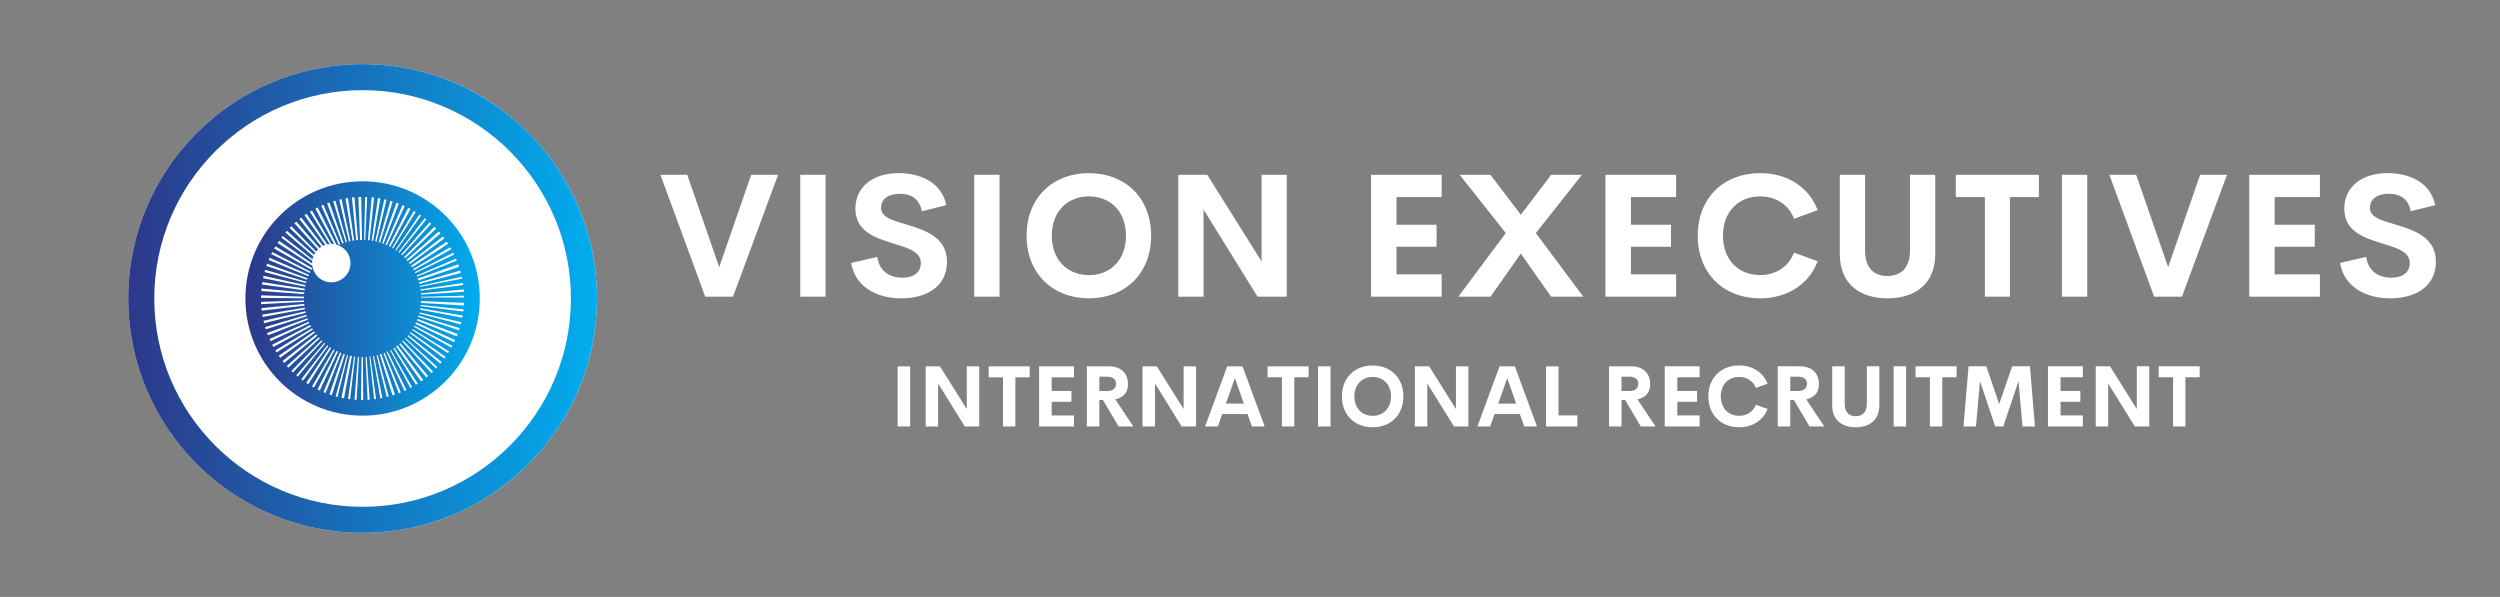
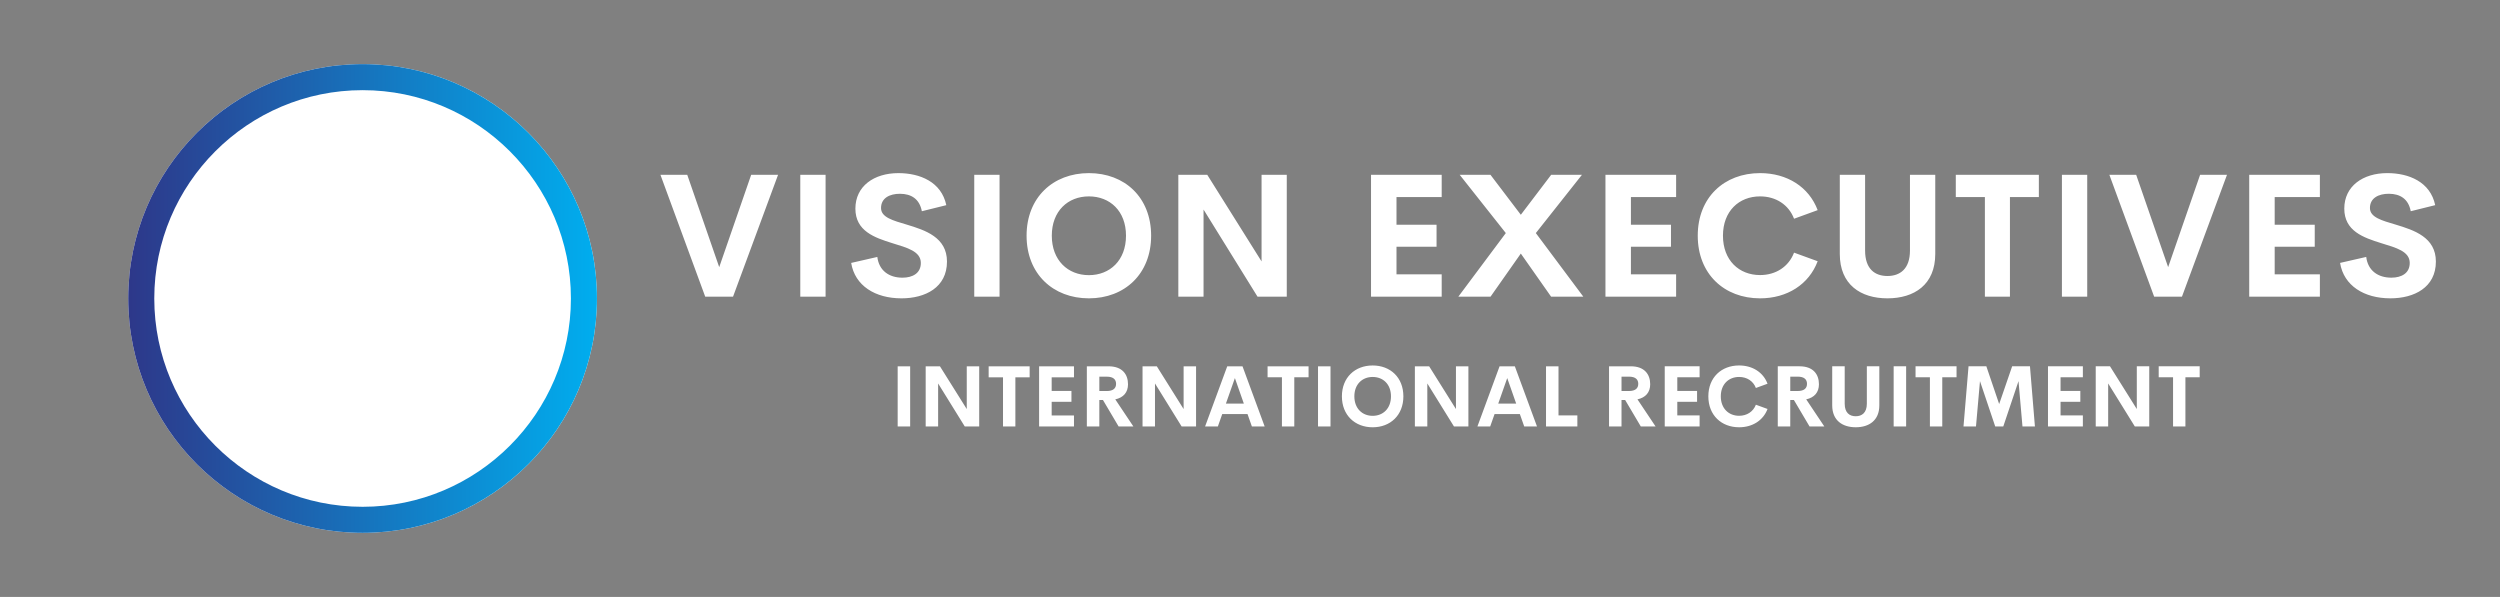
<svg xmlns="http://www.w3.org/2000/svg" id="Layer_1" data-name="Layer 1" viewBox="0 0 3162.21 755.08">
  <rect x="0" y="0" width="3162.21" height="755.08" fill="#808080" stroke="none" />
  <defs>
    <style>
      .cls-1 {
        fill: url(#linear-gradient);
      }

      .cls-2 {
        fill: #fff;
      }

      .cls-3 {
        fill: url(#linear-gradient-2);
      }
    </style>
    <linearGradient id="linear-gradient" x1="619.95" y1="918.23" x2="620.95" y2="918.23" gradientTransform="translate(-367392.32 544772.45) scale(592.88 -592.88)" gradientUnits="userSpaceOnUse">
      <stop offset="0" stop-color="#2d388a" />
      <stop offset="1" stop-color="#00aeef" />
    </linearGradient>
    <linearGradient id="linear-gradient-2" x1="618.91" y1="917.96" x2="619.91" y2="917.96" gradientTransform="translate(-183156.34 272494.49) scale(296.44 -296.44)" gradientUnits="userSpaceOnUse">
      <stop offset="0" stop-color="#2d388a" />
      <stop offset="1" stop-color="#00aeef" />
    </linearGradient>
  </defs>
  <circle class="cls-2" cx="458.64" cy="377.54" r="296.44" />
  <g id="SvgjsG1087">
    <path class="cls-1" d="m458.64,81.1c-163.7,0-296.44,132.74-296.44,296.44s132.74,296.44,296.44,296.44,296.44-132.74,296.44-296.44S622.34,81.1,458.64,81.1Zm0,559.94c-145.32,0-263.5-118.18-263.5-263.5S313.32,114.04,458.64,114.04s263.5,118.18,263.5,263.5-118.18,263.5-263.5,263.5Z" />
-     <path class="cls-3" d="m458.64,229.32c-81.88,0-148.22,66.34-148.22,148.22s66.34,148.22,148.22,148.22,148.22-66.34,148.22-148.22-66.34-148.22-148.22-148.22Zm128.39,147.03h-54.28c0-.33,0-.66-.07-.99l54.28-1.32c.13.72.13,1.52.07,2.31Zm-.26-7.31l-54.15,3.62c-.07-.53-.14-1.12-.2-1.65l54.15-4.81c.13.92.2,1.84.2,2.83Zm-.86-8.5l-53.89,7.05c0-.53-.07-.99-.19-1.52l53.75-8.17c.14.86.27,1.78.34,2.64Zm-1.32-8.1l-53.29,10.41c-.07-.4-.2-.79-.26-1.19l53.03-11.59c.26.79.4,1.58.53,2.37Zm-1.65-7.25l-52.5,13.9c-.2-.59-.34-1.25-.53-1.84l52.17-14.95c.33.92.66,1.91.86,2.9Zm-2.31-7.64l-51.51,17.19c-.2-.79-.46-1.52-.72-2.31l51.19-18.12c.39,1.05.78,2.11,1.05,3.23Zm-2.9-7.97l-50.33,20.36c-.14-.4-.34-.86-.53-1.32l49.86-21.48c.4.79.73,1.58.99,2.44Zm-3.29-7.58l-49.01,23.52c-.19-.46-.4-.92-.66-1.32l48.48-24.57c.4.79.79,1.58,1.19,2.37Zm-3.56-6.79l-47.3,26.61c-.34-.53-.6-1.05-.93-1.58l46.78-27.6c.53.86.99,1.71,1.45,2.57Zm-5.93-9.55c.67.92,1.32,1.84,1.84,2.77l-45.52,29.58c-.4-.66-.79-1.25-1.19-1.91l44.86-30.43Zm-2.83-4.15l-43.61,32.41c-.33-.53-.72-.99-1.19-1.52l42.95-33.27c.66.79,1.25,1.58,1.84,2.37Zm-4.94-6.32l-41.44,35.11c-.53-.53-.99-1.05-1.45-1.58l40.71-35.97c.72.79,1.45,1.65,2.17,2.44Zm-5.53-6.13l-39.13,37.68c-.45-.53-.92-.99-1.38-1.45l38.34-38.47c.72.72,1.45,1.52,2.17,2.24Zm-6.19-6.06l-36.76,39.99c-.4-.4-.78-.72-1.19-1.05l35.9-40.78c.72.59,1.38,1.19,2.04,1.84Zm-6.26-5.4l-34.19,42.23c-.33-.33-.66-.59-1.05-.86l33.27-42.95c.66.53,1.32,1.05,1.98,1.58Zm-6.59-4.94l-31.36,44.27c-.33-.26-.66-.46-.98-.72l30.36-44.93c.66.4,1.32.86,1.98,1.38Zm-6.79-4.55l-28.59,46.18c-.4-.26-.79-.53-1.25-.72l27.54-46.77c.79.4,1.58.86,2.31,1.32Zm-6.59-3.82l-25.56,47.96c-.59-.33-1.19-.66-1.84-.92l24.51-48.48c.99.46,1.91.92,2.9,1.45Zm-7.38-3.62l-22.46,49.47c-.59-.26-1.12-.53-1.71-.79l21.41-49.93c.92.4,1.84.79,2.77,1.25Zm-7.44-3.1l-19.24,50.79c-.67-.26-1.25-.53-1.84-.72l18.12-51.18c.99.33,1.98.66,2.96,1.12Zm-7.71-2.7l-15.94,51.98c-.6-.26-1.19-.4-1.84-.59l14.89-52.24c.99.26,1.98.53,2.9.86Zm-7.84-2.11l-12.51,52.77c-.53-.13-1.13-.26-1.72-.33l11.46-53.1c.92.13,1.84.33,2.77.66Zm-7.71-1.65l-9.16,53.56c-.59-.13-1.25-.26-1.91-.33l8.04-53.75c.99.13,2.04.26,3.03.53Zm-11.07-1.52c1.05.07,2.1.2,3.1.33l-5.73,54.02c-.66-.07-1.38-.13-2.04-.2l4.68-54.15Zm-21.74-.07l4.48,54.15c-.72,0-1.52.07-2.24.2l-5.47-54.08c1.05-.13,2.11-.2,3.23-.26Zm-8.23.92l7.84,53.75c-.72.07-1.38.2-2.04.33l-8.89-53.56c1.05-.26,2.04-.46,3.1-.53Zm-8.1,1.45l11.26,53.16c-.66.07-1.25.2-1.84.4l-12.32-52.9c.99-.33,1.91-.53,2.9-.66Zm-7.77,1.91l14.56,52.3c-.53.13-1.05.26-1.58.46l-15.74-51.98c.92-.33,1.84-.59,2.77-.79Zm-7.51,2.31l17.92,51.32c-.66.2-1.25.4-1.91.59l-18.97-50.86c.99-.4,1.98-.72,2.96-1.05Zm-7.58,2.9l21.15,50.07c-.59.2-1.12.46-1.71.72l-22.2-49.54c.92-.46,1.84-.86,2.77-1.25Zm-56.13,45.59l41.76,28.66v-.4c0-.99.07-1.98.2-2.96l-39.13-29.38c.59-.72,1.12-1.38,1.65-2.11l37.75,29.58c.26-1.25.59-2.44,1.12-3.62l-35.31-30.24c.59-.79,1.25-1.52,1.91-2.24l34.19,30.5c.46-.99.99-1.91,1.58-2.77l-32.34-31.36c.66-.72,1.32-1.45,2.04-2.11l31.42,31.88c.72-.99,1.52-1.91,2.44-2.77l-29.91-32.87c.79-.72,1.58-1.45,2.44-2.11l29.18,33.53c.79-.66,1.65-1.25,2.5-1.78l-27.87-34.91c.79-.66,1.65-1.32,2.44-1.98l27.47,35.84c.92-.53,1.91-.92,2.9-1.19l-26.28-37.55c.86-.66,1.78-1.25,2.64-1.78l25.95,38.67c1.05-.26,2.11-.4,3.23-.46l-24.97-40.91c.79-.53,1.65-1.05,2.5-1.52l24.64,42.29c1.12,0,2.24.07,3.36.26l-23.58-44.99c.99-.53,1.91-1.05,2.9-1.45l23.58,47.03c.79.2,1.58.46,2.31.79,9.16,3.43,15.61,12.25,15.61,22.66,0,13.44-10.87,24.31-24.31,24.31-11.33,0-20.88-7.84-23.52-18.45-.2-.86-.4-1.71-.46-2.57l-43.87-28.79c.53-.92,1.12-1.84,1.84-2.77Zm-4.55,6.98l46.64,27.8c-.4.59-.72,1.19-1.12,1.84l-47.17-26.88c.53-.92,1.05-1.84,1.65-2.77Zm-4.02,7.25l48.29,24.77c-.26.53-.53,1.05-.79,1.65l-48.88-23.85c.46-.86.86-1.71,1.38-2.57Zm-3.43,7.18l49.8,21.67c-.33.59-.59,1.19-.79,1.78l-50.2-20.62c.33-.99.72-1.91,1.19-2.83Zm-3.1,7.51l51.05,18.45c-.2.66-.4,1.25-.59,1.84l-51.45-17.39c.33-.99.66-1.91.99-2.9Zm-2.5,7.71l52.17,15.15c-.2.53-.33,1.12-.53,1.71l-52.44-14.03c.2-.99.46-1.91.79-2.83Zm-1.98,7.64l53.03,11.79c-.2.59-.33,1.25-.46,1.91l-53.29-10.67c.2-.99.4-2.04.72-3.03Zm-1.58,7.9l53.69,8.37c-.13.66-.26,1.38-.33,2.11l-53.82-7.31c.07-1.05.26-2.11.46-3.16Zm-1.12,8.17l54.15,4.94c-.07.72-.13,1.38-.2,2.11l-54.15-3.89c0-1.05.13-2.11.2-3.16Zm-.46,8.63l54.28,1.65c-.07.72-.07,1.38-.07,2.11l-54.35-.59c0-1.05,0-2.11.13-3.16Zm0,8.23l54.28-1.78c0,.59,0,1.19.07,1.78l-54.22,2.9c-.13-.92-.13-1.91-.13-2.9Zm.46,7.9l54.08-5.27c.07.72.13,1.45.26,2.17l-53.95,6.32c-.2-1.05-.33-2.11-.4-3.23Zm1.05,8.23l53.62-8.69c.13.66.2,1.25.33,1.84l-53.42,9.82c-.2-.99-.4-1.98-.53-2.96Zm1.52,7.84l52.96-12.06c.13.66.33,1.32.46,1.98l-52.7,13.11c-.26-.99-.53-2.04-.72-3.03Zm2.04,7.91l52.11-15.41c.2.59.33,1.19.53,1.78l-51.78,16.47c-.33-.92-.59-1.84-.86-2.83Zm2.5,7.51l50.99-18.64c.2.59.46,1.19.72,1.84l-50.59,19.76c-.46-.99-.79-1.98-1.12-2.96Zm3.03,7.58l49.67-21.87c.26.59.53,1.19.86,1.79l-49.27,22.86c-.46-.93-.92-1.85-1.25-2.77Zm3.43,7.31l48.22-25.03c.33.67.66,1.25.92,1.84l-47.69,25.95c-.53-.92-.99-1.84-1.45-2.76Zm3.95,7.11l46.57-28c.26.59.66,1.12.99,1.65l-45.91,28.92c-.59-.86-1.12-1.71-1.65-2.57Zm4.35,6.79l44.6-30.9c.46.53.79,1.13,1.25,1.65l-44,31.82c-.66-.86-1.25-1.71-1.84-2.57Zm4.81,6.59l42.62-33.66c.46.6.92,1.19,1.38,1.72l-41.96,34.51c-.66-.86-1.38-1.71-2.04-2.57Zm5.34,6.32l40.45-36.3c.33.45.79.92,1.19,1.38l-39.66,37.09c-.66-.66-1.32-1.38-1.98-2.17Zm5.93,6.19l38.08-38.74c.33.4.72.79,1.12,1.13l-37.22,39.53c-.66-.59-1.32-1.25-1.98-1.91Zm6.06,5.6l35.57-41.04c.33.34.66.67,1.05.93l-34.72,41.83c-.66-.6-1.25-1.13-1.91-1.72Zm6.32,5.2l32.94-43.21c.4.33.86.66,1.25.92l-32.02,43.87c-.72-.53-1.45-1.05-2.17-1.58Zm6.32,4.41l29.97-45.19c.53.34,1.12.67,1.65,1.05l-29.05,45.78c-.86-.46-1.71-.99-2.57-1.65Zm7.31,4.55l27.21-46.98c.46.26.99.6,1.45.86l-26.22,47.56c-.79-.46-1.65-.92-2.44-1.45Zm6.92,3.75l24.11-48.68c.59.33,1.19.59,1.84.86l-23.12,49.14c-.92-.4-1.91-.86-2.83-1.32Zm7.51,3.43l20.95-50.13c.59.26,1.19.53,1.78.72l-19.96,50.46c-.92-.26-1.84-.66-2.77-1.05Zm7.51,2.83l17.72-51.32c.66.26,1.32.46,1.98.67l-16.67,51.71c-1.05-.34-2.04-.67-3.03-1.06Zm7.91,2.5l14.43-52.37c.4.14.86.2,1.25.34l-13.24,52.7c-.79-.2-1.65-.4-2.44-.67Zm7.31,1.78l10.94-53.23c.79.19,1.58.33,2.37.45l-10.01,53.42c-1.12-.19-2.17-.39-3.29-.65Zm8.37,1.45l7.64-53.75c.46.07.92.14,1.38.2l-6.39,53.95c-.86-.06-1.78-.19-2.63-.39Zm10.87,1.12c-.92,0-1.78-.07-2.64-.2l4.22-54.15c.46.07.99.14,1.45.14l-3.03,54.21Zm2.24-256.52c1.19-.07,2.37-.13,3.56-.07l1.05,54.28c-.86,0-1.65,0-2.5.07l-2.11-54.28Zm5.27,256.78c-.66,0-1.32,0-1.98-.07l.79-54.28h1.65l.33,54.35h-.79Zm1.98-202.5l1.25-54.35c.92,0,1.78,0,2.64.13l-2.44,54.22h-1.45Zm4.41,202.3l-2.57-54.21c.46-.07.92-.07,1.38-.14l3.75,54.16c-.86.13-1.71.19-2.57.19Zm8.3-.66l-5.99-54.02c.4,0,.79-.07,1.19-.13l7.18,53.82c-.79.13-1.58.26-2.37.33Zm7.84-1.19l-9.35-53.49c.46-.07.86-.14,1.25-.26l10.6,53.29c-.85.2-1.64.4-2.5.46Zm8.04-1.71l-12.84-52.7c.45-.13.98-.26,1.45-.4l13.89,52.5c-.86.26-1.65.46-2.5.59Zm7.38-1.98l-16.21-51.91c.72-.2,1.38-.4,2.05-.66l17.19,51.51c-.99.4-1.98.73-3.03,1.06Zm7.84-2.77l-19.43-50.66c.46-.19.99-.4,1.52-.66l20.48,50.33c-.85.4-1.71.72-2.56.99Zm9.68-4.08c-.86.4-1.65.72-2.5,1.05l-22.66-49.34c.46-.19.93-.4,1.38-.59l23.78,48.81c.07,0,.14,0,.2-.07-.07.07-.13.07-.2.13Zm5.01-2.63l-25.69-47.83c.4-.19.72-.33,1.05-.59l26.8,47.23c-.72.46-1.44.86-2.17,1.19Zm7.05-4.08l-28.66-46.11c.45-.26.92-.53,1.38-.79l29.58,45.45c-.79.53-1.52,1.05-2.31,1.45Zm6.46-4.28l-31.55-44.14c.59-.4,1.19-.86,1.78-1.32l32.48,43.61c-.92.59-1.78,1.25-2.7,1.84Zm6.65-4.94l-34.32-42.16c.53-.33.98-.78,1.45-1.19l35.18,41.44c-.79.59-1.52,1.25-2.31,1.91Zm6.46-5.6l-36.89-39.93c.4-.33.79-.72,1.19-1.12l37.68,39.13c-.59.67-1.25,1.26-1.98,1.92Zm5.86-5.8l-39.26-37.55c.26-.26.59-.53.78-.86l40.12,36.63c-.53.59-1.05,1.19-1.65,1.78Zm5.4-6.06l-41.57-34.91c.33-.4.66-.79.98-1.25l42.3,34.06c-.53.72-1.05,1.38-1.71,2.1Zm5.07-6.46l-43.68-32.21c.33-.4.59-.86.92-1.25l44.33,31.22c-.46.72-.99,1.52-1.58,2.24Zm4.68-6.85l-45.59-29.45c.26-.33.45-.72.72-1.05l46.25,28.39c-.4.72-.86,1.45-1.38,2.11Zm4.22-6.92l-47.43-26.49c.26-.45.53-.92.72-1.38l47.96,25.49c-.4.8-.79,1.59-1.25,2.38Zm3.56-6.85l-49.08-23.39c.34-.6.6-1.19.86-1.79l49.48,22.34c-.4.99-.8,1.91-1.26,2.83Zm3.23-7.44l-50.39-20.16c.26-.66.53-1.32.79-1.91l50.79,19.1c-.33.99-.72,1.98-1.19,2.97Zm2.83-7.77l-51.58-16.86c.2-.53.34-1.05.46-1.65l52.04,15.88c-.26.92-.53,1.78-.92,2.64Zm2.24-7.44l-52.56-13.57c.13-.53.26-.99.4-1.52l52.84,12.38c-.14.92-.41,1.78-.67,2.7Zm1.91-8.37l-53.36-10.21c.13-.6.26-1.19.33-1.79l53.56,9.16c-.13.93-.26,1.92-.53,2.84Zm1.25-7.84l-53.89-6.78c.07-.53.13-.99.19-1.52l54.02,5.6c-.06.92-.13,1.84-.32,2.69Zm.79-7.64l-54.22-3.29c.07-.79.07-1.52.14-2.31l54.21,2.24c0,1.12,0,2.24-.13,3.36Z" />
  </g>
  <g id="SvgjsG1088">
    <path class="cls-2" d="m950.14,221.11h34.03l-56.96,154.13h-35.2l-56.64-154.13h33.92l40.43,116.8,40.43-116.8Zm62.13,154.13v-154.13h32v154.13h-32Zm127.94,2.13c-33.07,0-58.88-15.89-63.57-44.8l33.07-7.57c2.13,17.28,14.83,26.24,31.79,26.24,13.01,0,23.36-5.76,23.25-18.77-.11-14.51-17.17-19.09-35.95-24.85-22.61-7.04-46.83-15.36-46.83-43.73s23.47-44.91,54.4-44.91c27.09,0,54.4,10.99,60.59,40.53l-30.93,7.68c-2.88-15.36-13.23-22.08-27.73-22.08-12.91,0-23.89,5.33-23.89,18.03,0,11.84,15.15,15.79,32.64,21.01,23.25,7.04,50.77,16,50.77,46.72,0,32.75-27.41,46.51-57.6,46.51h0Zm92.11-2.13v-154.13h32v154.13h-32Zm145.01,2.13c-45.33,0-78.83-30.93-78.83-79.25s33.49-79.15,78.83-79.15,78.72,30.72,78.72,79.15-33.49,79.25-78.72,79.25Zm0-29.33c26.56,0,46.93-18.67,46.93-49.92s-20.37-49.71-46.93-49.71-46.93,18.56-46.93,49.71,20.37,49.92,46.93,49.92h0Zm218.4-126.93h31.89v154.13h-37.01l-68.27-110.19v110.19h-31.89v-154.13h36.59l68.69,109.55v-109.55h0Zm227.84,28.16h-57.17v34.99h50.67v27.84h-50.67v34.88h57.17v28.27h-89.38v-154.13h89.38v28.16h0Zm21.06,125.97l60.05-80.43-58.35-73.71h38.93l38.4,50.56,38.4-50.56h38.93l-58.35,73.71,60.05,80.43h-40.75l-38.29-54.51-38.29,54.51h-40.75,0Zm275.47-125.97h-57.17v34.99h50.67v27.84h-50.67v34.88h57.17v28.27h-89.38v-154.13h89.38v28.16h0Zm106.18,128.1c-45.33,0-78.83-30.83-78.83-79.25s33.49-79.15,78.83-79.15c34.35,0,61.87,17.6,72.85,46.83l-29.87,10.88c-6.83-17.92-23.15-28.27-42.99-28.27-26.56,0-46.93,18.56-46.93,49.71s20.37,49.81,46.93,49.81c19.84,0,36.16-10.45,42.99-28.37l29.87,10.88c-10.99,29.23-38.51,46.93-72.85,46.93h0Zm161.12,0c-33.81,0-60.27-17.28-60.27-56.1v-100.16h32v95.79c0,23.47,12.48,32.21,28.27,32.21s28.48-8.85,28.48-32.21v-95.79h32v100.16c0,38.83-26.56,56.1-60.48,56.1h0Zm191.52-156.27v28.16h-36.59v125.97h-31.68v-125.97h-36.8v-28.16h105.07Zm29.17,154.13v-154.13h32v154.13h-32Zm174.77-154.13h34.03l-56.96,154.13h-35.2l-56.64-154.13h33.92l40.43,116.8,40.43-116.8Zm151.52,28.16h-57.17v34.99h50.67v27.84h-50.67v34.88h57.17v28.27h-89.38v-154.13h89.38v28.16h0Zm89.11,128.1c-33.07,0-58.88-15.89-63.57-44.8l33.07-7.57c2.13,17.28,14.83,26.24,31.79,26.24,13.01,0,23.36-5.76,23.25-18.77-.11-14.51-17.17-19.09-35.95-24.85-22.61-7.04-46.83-15.36-46.83-43.73s23.47-44.91,54.4-44.91c27.09,0,54.4,10.99,60.59,40.53l-30.93,7.68c-2.88-15.36-13.23-22.08-27.73-22.08-12.91,0-23.89,5.33-23.89,18.03,0,11.84,15.15,15.79,32.64,21.01,23.25,7.04,50.77,16,50.77,46.72,0,32.75-27.41,46.51-57.6,46.51h0Z" />
  </g>
  <g id="SvgjsG1089">
    <path class="cls-2" d="m1135.45,539.42v-76.07h15.79v76.07h-15.79Zm87.39-76.07h15.74v76.07h-18.27l-33.69-54.38v54.38h-15.74v-76.07h18.06l33.9,54.07v-54.07h0Zm79.55,0v13.9h-18.06v62.17h-15.64v-62.17h-18.16v-13.9s51.86,0,51.86,0Zm56.07,13.9h-28.22v17.27h25.01v13.74h-25.01v17.22h28.22v13.95h-44.12v-76.07h44.12v13.9h0Zm56.44,62.17l-19.8-33.48h-4.58v33.48h-15.79v-76.07h27.59c17.22,0,24.48,10.16,24.48,22.74,0,10.21-5.79,16.85-16.11,19.06l22.9,34.27h-18.69,0Zm-24.37-62.97v18.16h9.32c8.42,0,11.85-3.58,11.85-9.06s-3.42-9.11-11.85-9.11h-9.32Zm106.61-13.11h15.74v76.07h-18.27l-33.69-54.38v54.38h-15.74v-76.07h18.06l33.9,54.07v-54.07Zm86.34,76.07l-5.53-15.69h-31.96l-5.53,15.69h-16.16l28.01-76.07h19.32l28.01,76.07h-16.16Zm-32.85-28.9h22.69l-11.32-32.27-11.37,32.27Zm104.56-47.17v13.9h-18.06v62.17h-15.64v-62.17h-18.16v-13.9s51.86,0,51.86,0Zm11.95,76.07v-76.07h15.79v76.07h-15.79Zm69.12,1.05c-22.37,0-38.91-15.27-38.91-39.12s16.53-39.06,38.91-39.06,38.85,15.16,38.85,39.06-16.53,39.12-38.85,39.12Zm0-14.48c13.11,0,23.16-9.21,23.16-24.64s-10.06-24.53-23.16-24.53-23.16,9.16-23.16,24.53,10.06,24.64,23.16,24.64Zm105.35-62.65h15.74v76.07h-18.27l-33.69-54.38v54.38h-15.74v-76.07h18.06l33.9,54.07v-54.07Zm86.34,76.07l-5.53-15.69h-31.96l-5.53,15.69h-16.16l28.01-76.07h19.32l28.01,76.07h-16.16Zm-32.85-28.9h22.69l-11.32-32.27-11.37,32.27Zm76.23,14.95h23.85v13.95h-39.64v-76.07h15.79v62.12h0Zm104.08,13.95l-19.8-33.48h-4.58v33.48h-15.79v-76.07h27.59c17.22,0,24.48,10.16,24.48,22.74,0,10.21-5.79,16.85-16.11,19.06l22.9,34.27h-18.69,0Zm-24.37-62.97v18.16h9.32c8.42,0,11.85-3.58,11.85-9.06s-3.42-9.11-11.85-9.11h-9.32Zm98.77.79h-28.22v17.27h25.01v13.74h-25.01v17.22h28.22v13.95h-44.12v-76.07h44.12v13.9h0Zm49.96,63.23c-22.37,0-38.91-15.21-38.91-39.12s16.53-39.06,38.91-39.06c16.95,0,30.53,8.69,35.96,23.11l-14.74,5.37c-3.37-8.84-11.42-13.95-21.22-13.95-13.11,0-23.16,9.16-23.16,24.53s10.06,24.59,23.16,24.59c9.79,0,17.85-5.16,21.22-14l14.74,5.37c-5.42,14.43-19.01,23.16-35.96,23.16h0Zm89.08-1.05l-19.8-33.48h-4.58v33.48h-15.79v-76.07h27.59c17.22,0,24.48,10.16,24.48,22.74,0,10.21-5.79,16.85-16.11,19.06l22.9,34.27h-18.69,0Zm-24.37-62.97v18.16h9.32c8.42,0,11.85-3.58,11.85-9.06s-3.42-9.11-11.85-9.11h-9.32Zm82.81,64.02c-16.69,0-29.75-8.53-29.75-27.69v-49.43h15.79v47.28c0,11.58,6.16,15.9,13.95,15.9s14.06-4.37,14.06-15.9v-47.28h15.79v49.43c0,19.16-13.11,27.69-29.85,27.69h0Zm47.96-1.05v-76.07h15.79v76.07h-15.79Zm79.55-76.07v13.9h-18.06v62.17h-15.64v-62.17h-18.16v-13.9s51.86,0,51.86,0Zm99.13,76.07h-15.74l-5-57.33-19.27,57.33h-10.21l-19.27-57.33-5.05,57.33h-15.79l6.37-76.07h22.53l16.21,47.75,16.43-47.75h22.53l6.26,76.07Zm60.65-62.17h-28.22v17.27h25.01v13.74h-25.01v17.22h28.22v13.95h-44.12v-76.07h44.12v13.9h0Zm68.23-13.9h15.74v76.07h-18.27l-33.69-54.38v54.38h-15.74v-76.07h18.06l33.9,54.07v-54.07Zm79.55,0v13.9h-18.06v62.17h-15.64v-62.17h-18.16v-13.9s51.86,0,51.86,0Z" />
  </g>
</svg>